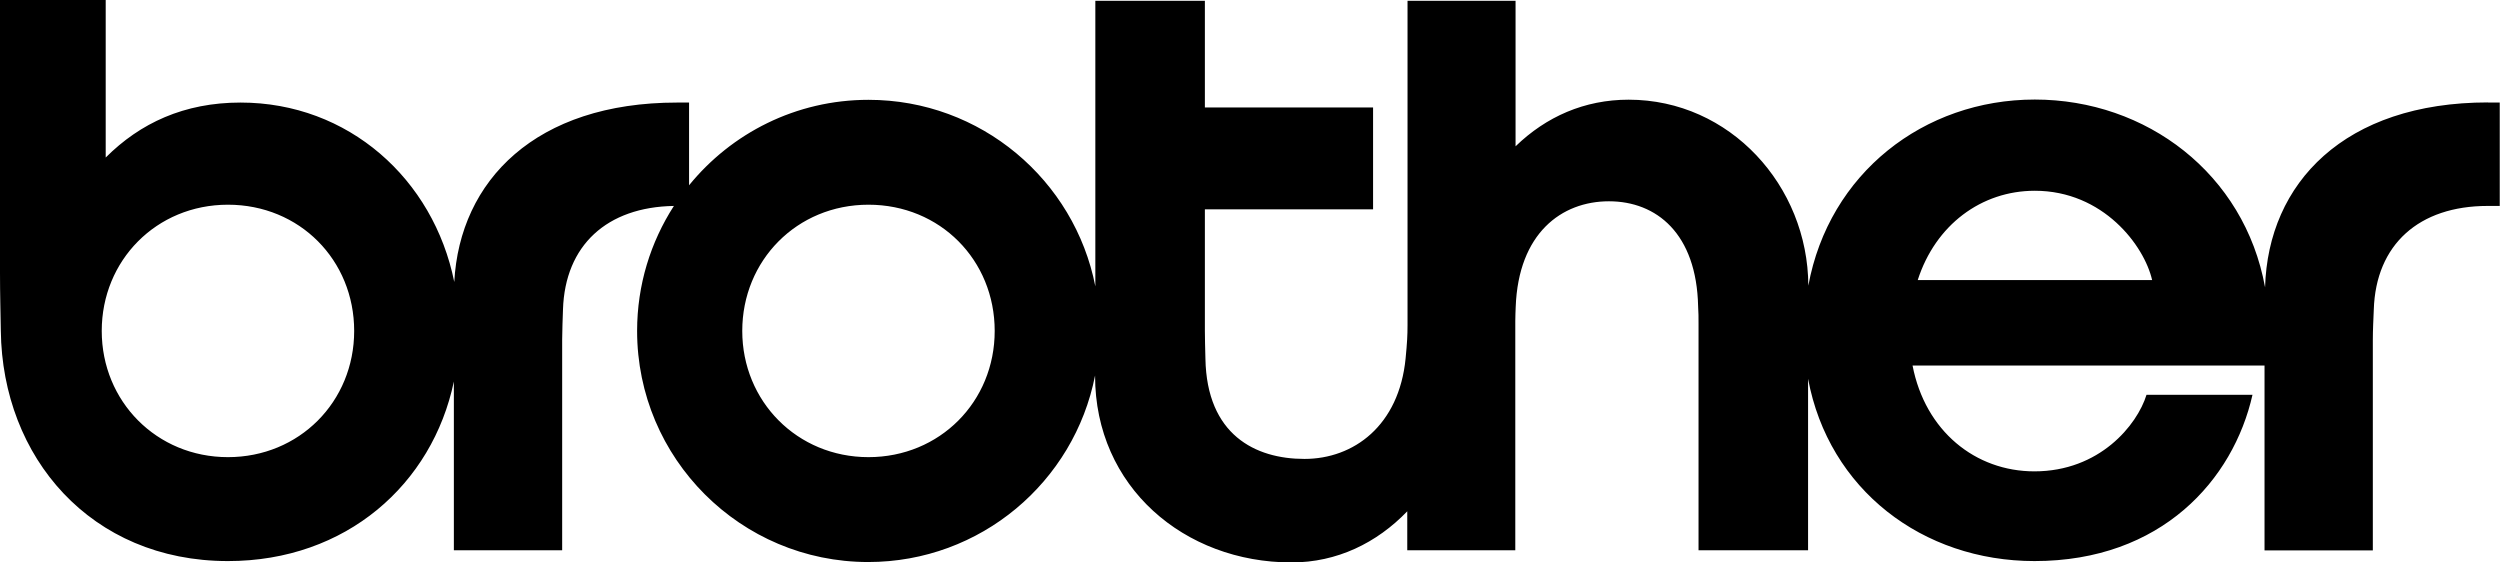
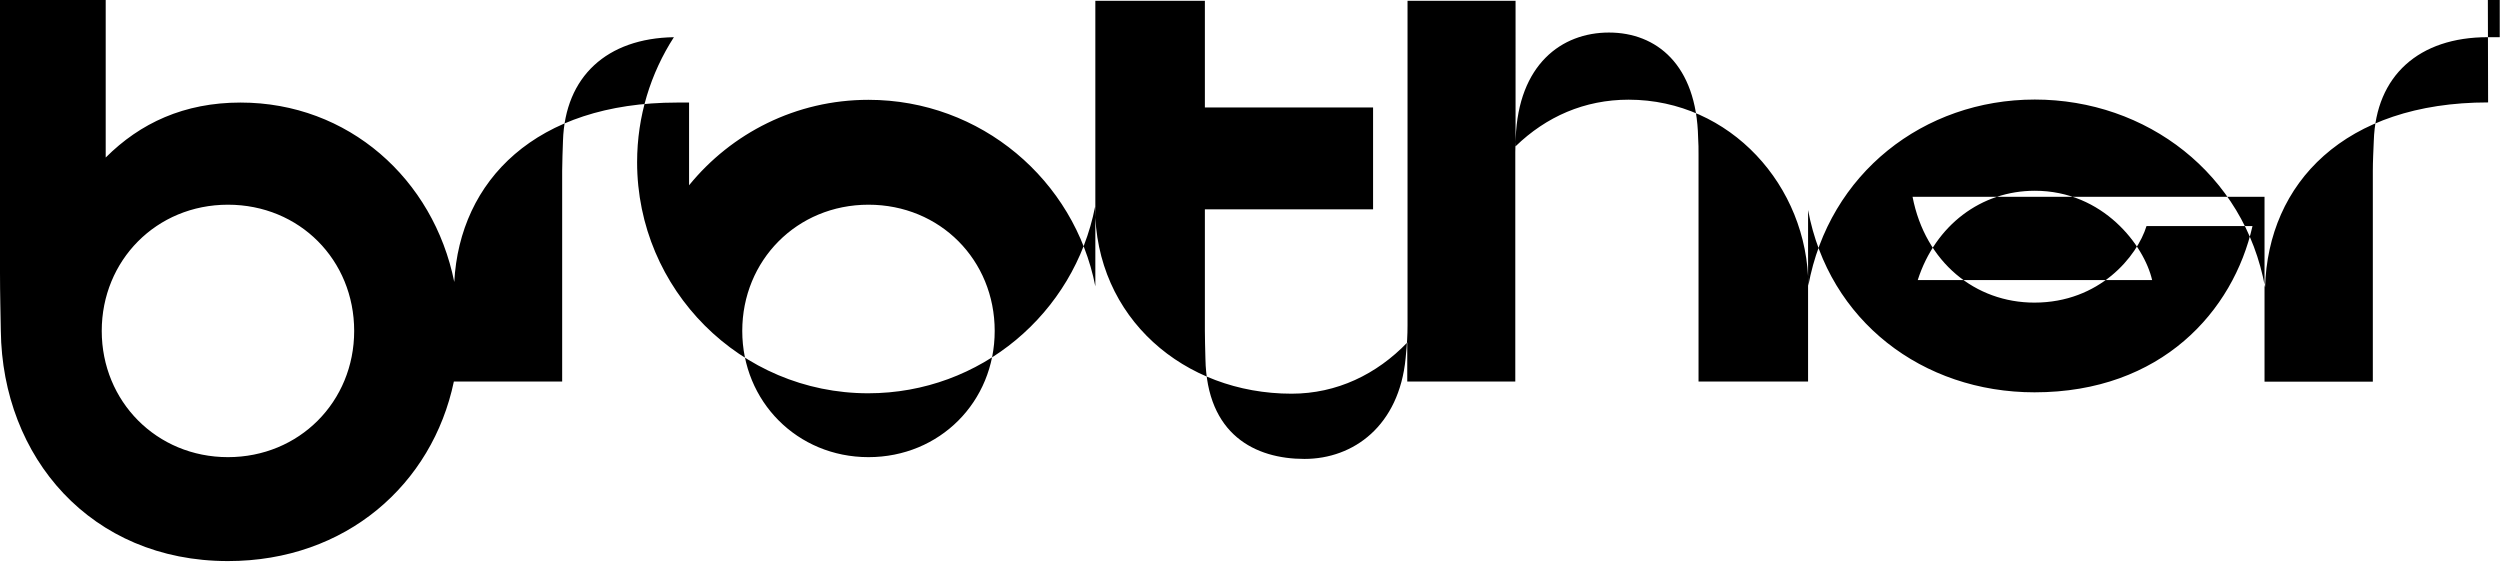
<svg xmlns="http://www.w3.org/2000/svg" id="Layer_1" version="1.1" viewBox="0 0 182.82 41.13">
  <defs>
    <style>
      .st0 {
        fill-rule: evenodd;
      }
    </style>
  </defs>
  <g id="Layer_x5F_1">
    <g id="_218150328">
-       <path id="_217143760" class="st0" d="M181.95,7.49c-10.5,0-16.09,5.89-16.31,13.52-1.51-8.31-8.68-13.73-16.84-13.73-8.12,0-15.05,5.4-16.56,13.61-.03-7.3-5.73-13.6-13.14-13.6-3.23,0-6.03,1.24-8.27,3.41V.06h-7.9v23.71c0,.78-.03,1.28-.14,2.43-.48,4.93-3.8,7.36-7.4,7.36s-7.14-1.77-7.24-7.33c-.02-.96-.04-1.36-.04-2.04v-8.88h12.3v-7.45h-12.3V.06h-8.01v20.88c-1.52-7.77-8.37-13.64-16.59-13.64-5.3,0-10.02,2.44-13.12,6.25v-6.05h-.88c-10.32,0-15.89,5.69-16.29,13.12-1.52-7.54-7.75-13.12-15.63-13.12-4.12,0-7.34,1.5-9.86,4.02V0H0v19.99c0,1.48.04,2.87.06,4.2.11,9.25,6.58,16.84,16.61,16.84,8.65,0,14.95-5.63,16.52-13.13v12.34h7.92v-15.41c0-.7.04-1.48.06-2.2.15-4.7,3.22-7.49,8.11-7.57-1.7,2.64-2.69,5.77-2.69,9.14,0,9.33,7.57,16.9,16.9,16.9,8.22,0,15.07-5.86,16.59-13.64v.02c0,8.12,6.52,13.65,14.37,13.65,3.31,0,6.23-1.42,8.46-3.74v2.85h7.9v-16.77c0-.4.02-.72.03-1.03.2-5.38,3.35-7.72,6.82-7.72s6.41,2.35,6.52,7.69c.03.46.03.77.03,1.3v16.53s8.01,0,8.01,0v-12.54c1.51,8.1,8.37,13.33,16.56,13.33,9.29,0,14.54-5.95,15.94-12.16h-7.75c-.68,2.21-3.43,5.6-8.2,5.6-4.31,0-7.98-2.94-8.91-7.74h25.74s0,13.52,0,13.52h7.92v-15.41c0-.7.04-1.48.07-2.2.15-4.77,3.31-7.58,8.33-7.58h.88v-7.56h-.88ZM16.67,33.43c-5.22,0-9.23-4.08-9.23-9.23s3.99-9.23,9.23-9.23c5.24,0,9.23,4.05,9.23,9.23s-4.02,9.23-9.23,9.23ZM63.51,33.43c-5.21,0-9.23-4.08-9.23-9.23s3.99-9.23,9.23-9.23c5.24,0,9.23,4.05,9.23,9.23s-4.02,9.23-9.23,9.23ZM140.24,20.48c1.3-4.04,4.66-6.53,8.56-6.53,5.01,0,8.01,4.02,8.58,6.53h-17.14Z" />
+       <path id="_217143760" class="st0" d="M181.95,7.49c-10.5,0-16.09,5.89-16.31,13.52-1.51-8.31-8.68-13.73-16.84-13.73-8.12,0-15.05,5.4-16.56,13.61-.03-7.3-5.73-13.6-13.14-13.6-3.23,0-6.03,1.24-8.27,3.41V.06h-7.9v23.71c0,.78-.03,1.28-.14,2.43-.48,4.93-3.8,7.36-7.4,7.36s-7.14-1.77-7.24-7.33c-.02-.96-.04-1.36-.04-2.04v-8.88h12.3v-7.45h-12.3V.06h-8.01v20.88c-1.52-7.77-8.37-13.64-16.59-13.64-5.3,0-10.02,2.44-13.12,6.25v-6.05h-.88c-10.32,0-15.89,5.69-16.29,13.12-1.52-7.54-7.75-13.12-15.63-13.12-4.12,0-7.34,1.5-9.86,4.02V0H0v19.99c0,1.48.04,2.87.06,4.2.11,9.25,6.58,16.84,16.61,16.84,8.65,0,14.95-5.63,16.52-13.13h7.92v-15.41c0-.7.04-1.48.06-2.2.15-4.7,3.22-7.49,8.11-7.57-1.7,2.64-2.69,5.77-2.69,9.14,0,9.33,7.57,16.9,16.9,16.9,8.22,0,15.07-5.86,16.59-13.64v.02c0,8.12,6.52,13.65,14.37,13.65,3.31,0,6.23-1.42,8.46-3.74v2.85h7.9v-16.77c0-.4.02-.72.03-1.03.2-5.38,3.35-7.72,6.82-7.72s6.41,2.35,6.52,7.69c.03.46.03.77.03,1.3v16.53s8.01,0,8.01,0v-12.54c1.51,8.1,8.37,13.33,16.56,13.33,9.29,0,14.54-5.95,15.94-12.16h-7.75c-.68,2.21-3.43,5.6-8.2,5.6-4.31,0-7.98-2.94-8.91-7.74h25.74s0,13.52,0,13.52h7.92v-15.41c0-.7.04-1.48.07-2.2.15-4.77,3.31-7.58,8.33-7.58h.88v-7.56h-.88ZM16.67,33.43c-5.22,0-9.23-4.08-9.23-9.23s3.99-9.23,9.23-9.23c5.24,0,9.23,4.05,9.23,9.23s-4.02,9.23-9.23,9.23ZM63.51,33.43c-5.21,0-9.23-4.08-9.23-9.23s3.99-9.23,9.23-9.23c5.24,0,9.23,4.05,9.23,9.23s-4.02,9.23-9.23,9.23ZM140.24,20.48c1.3-4.04,4.66-6.53,8.56-6.53,5.01,0,8.01,4.02,8.58,6.53h-17.14Z" />
    </g>
  </g>
</svg>